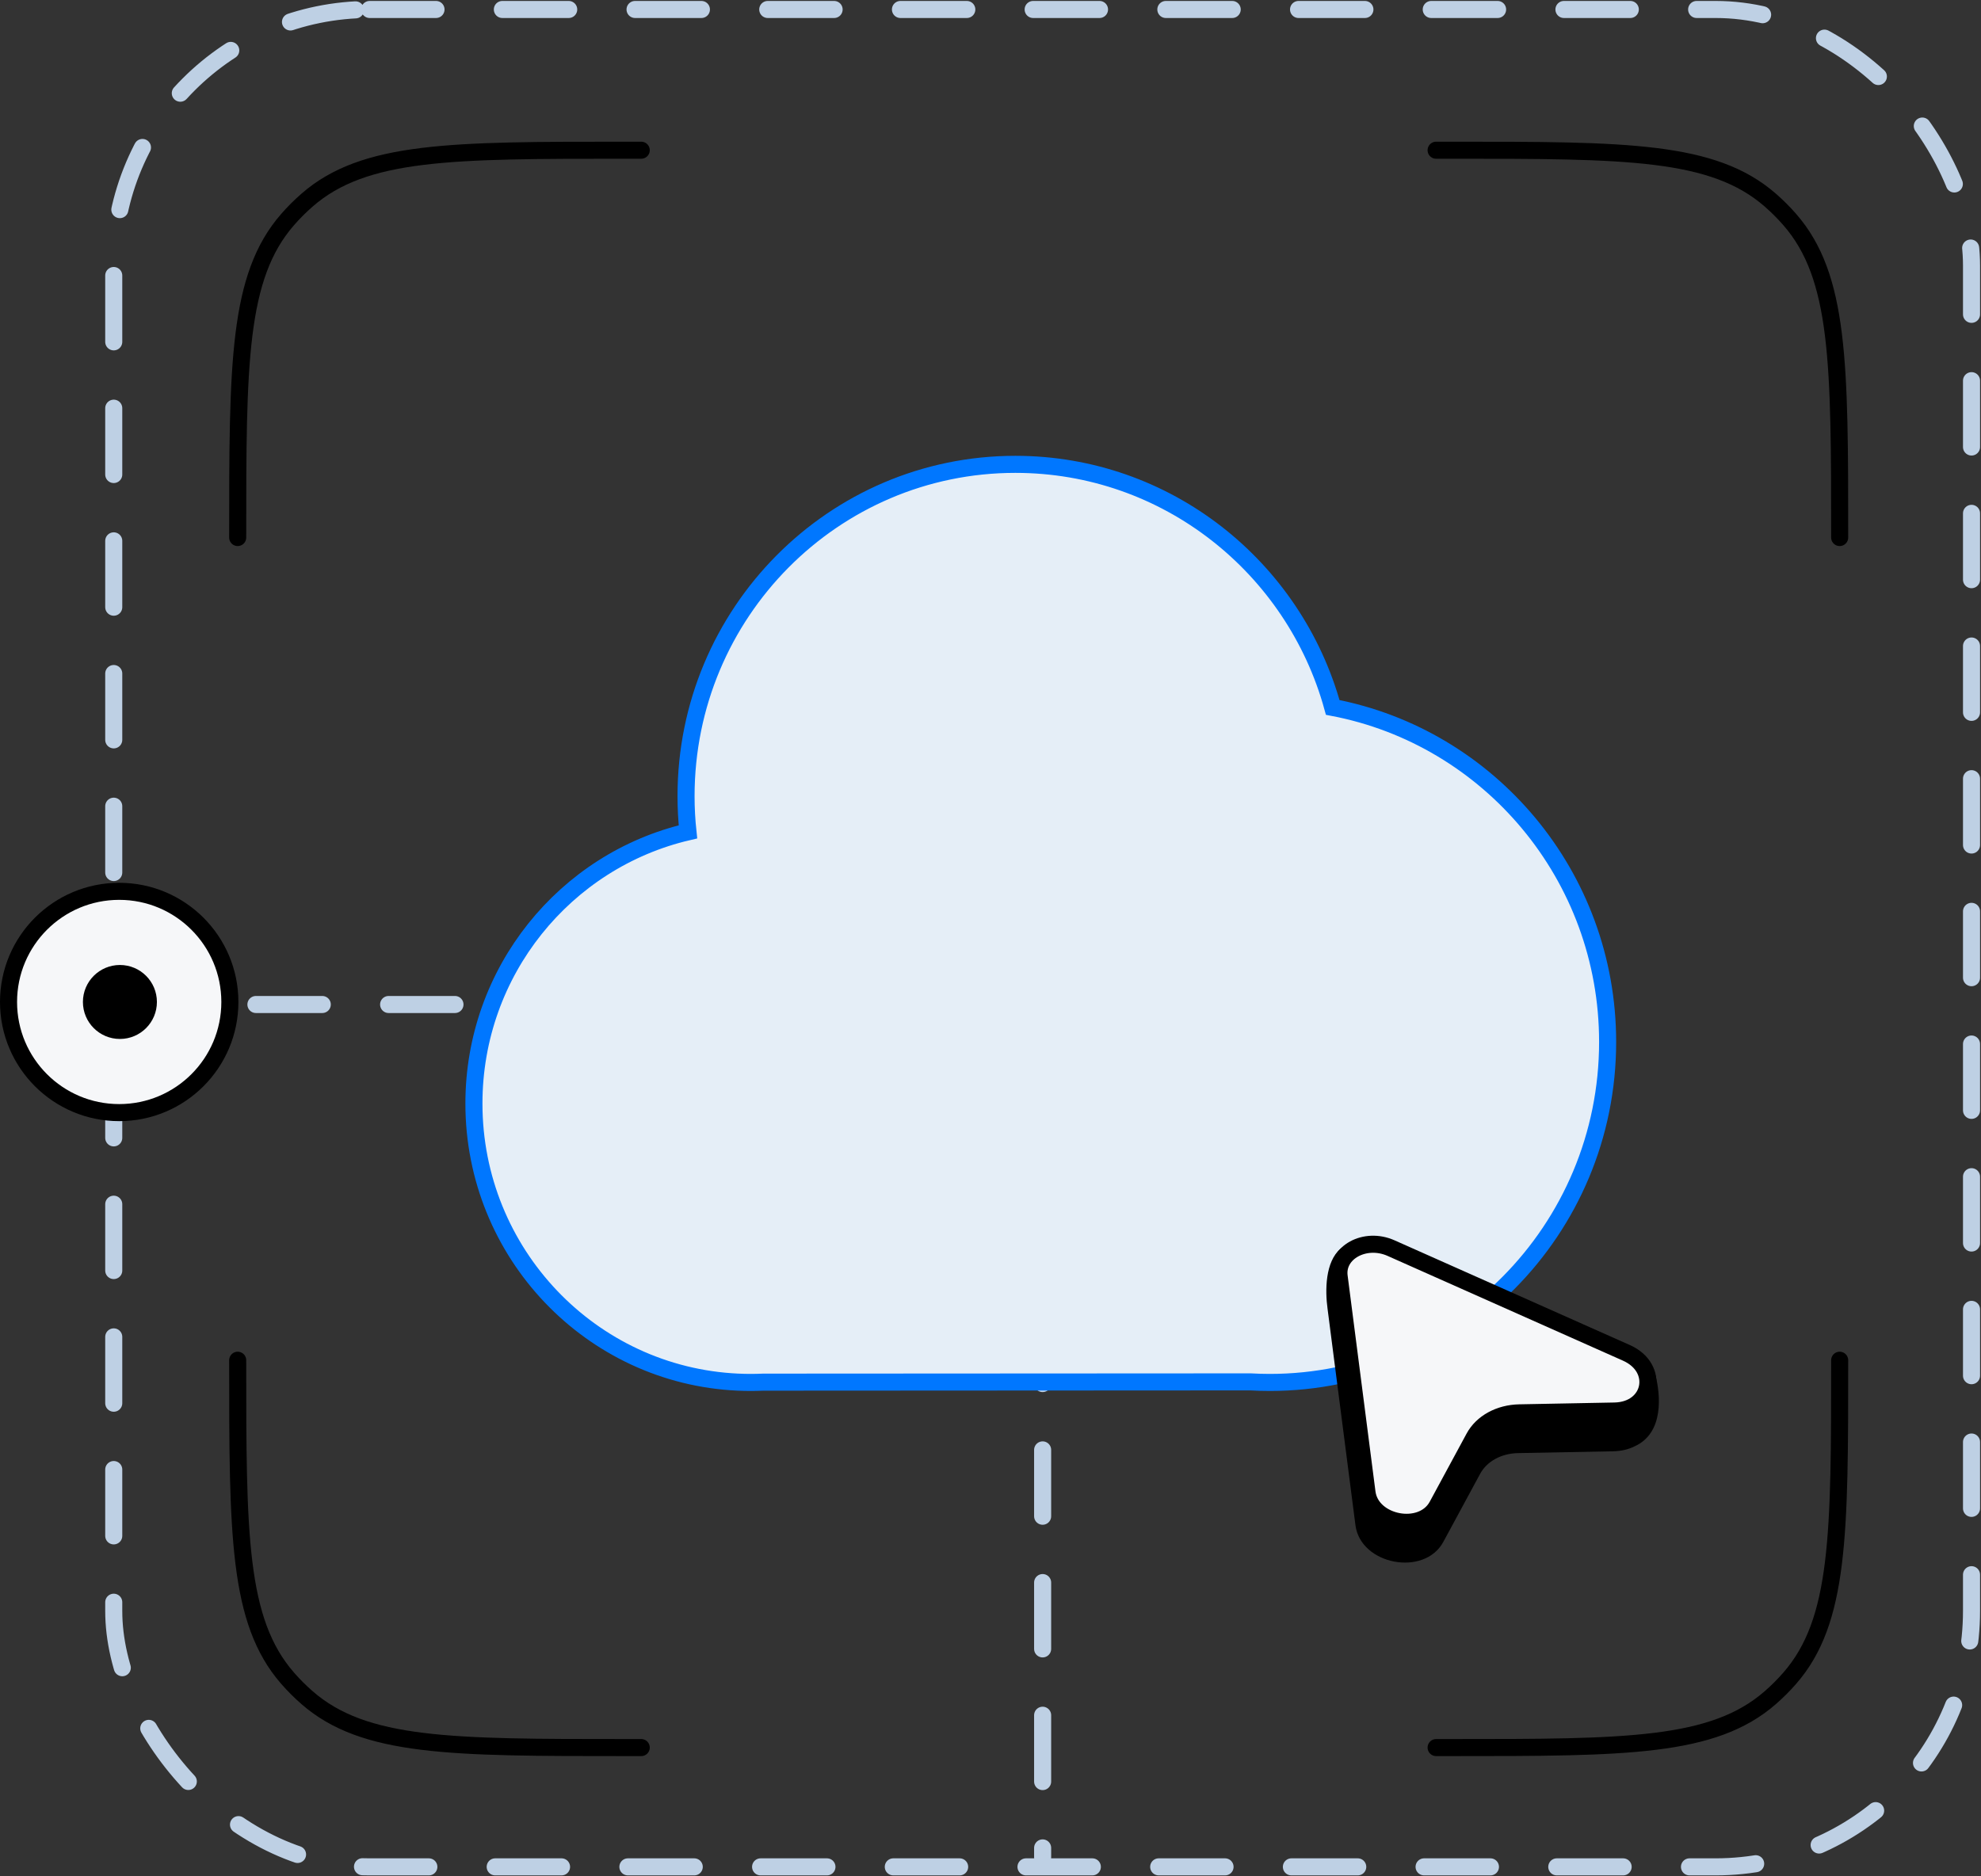
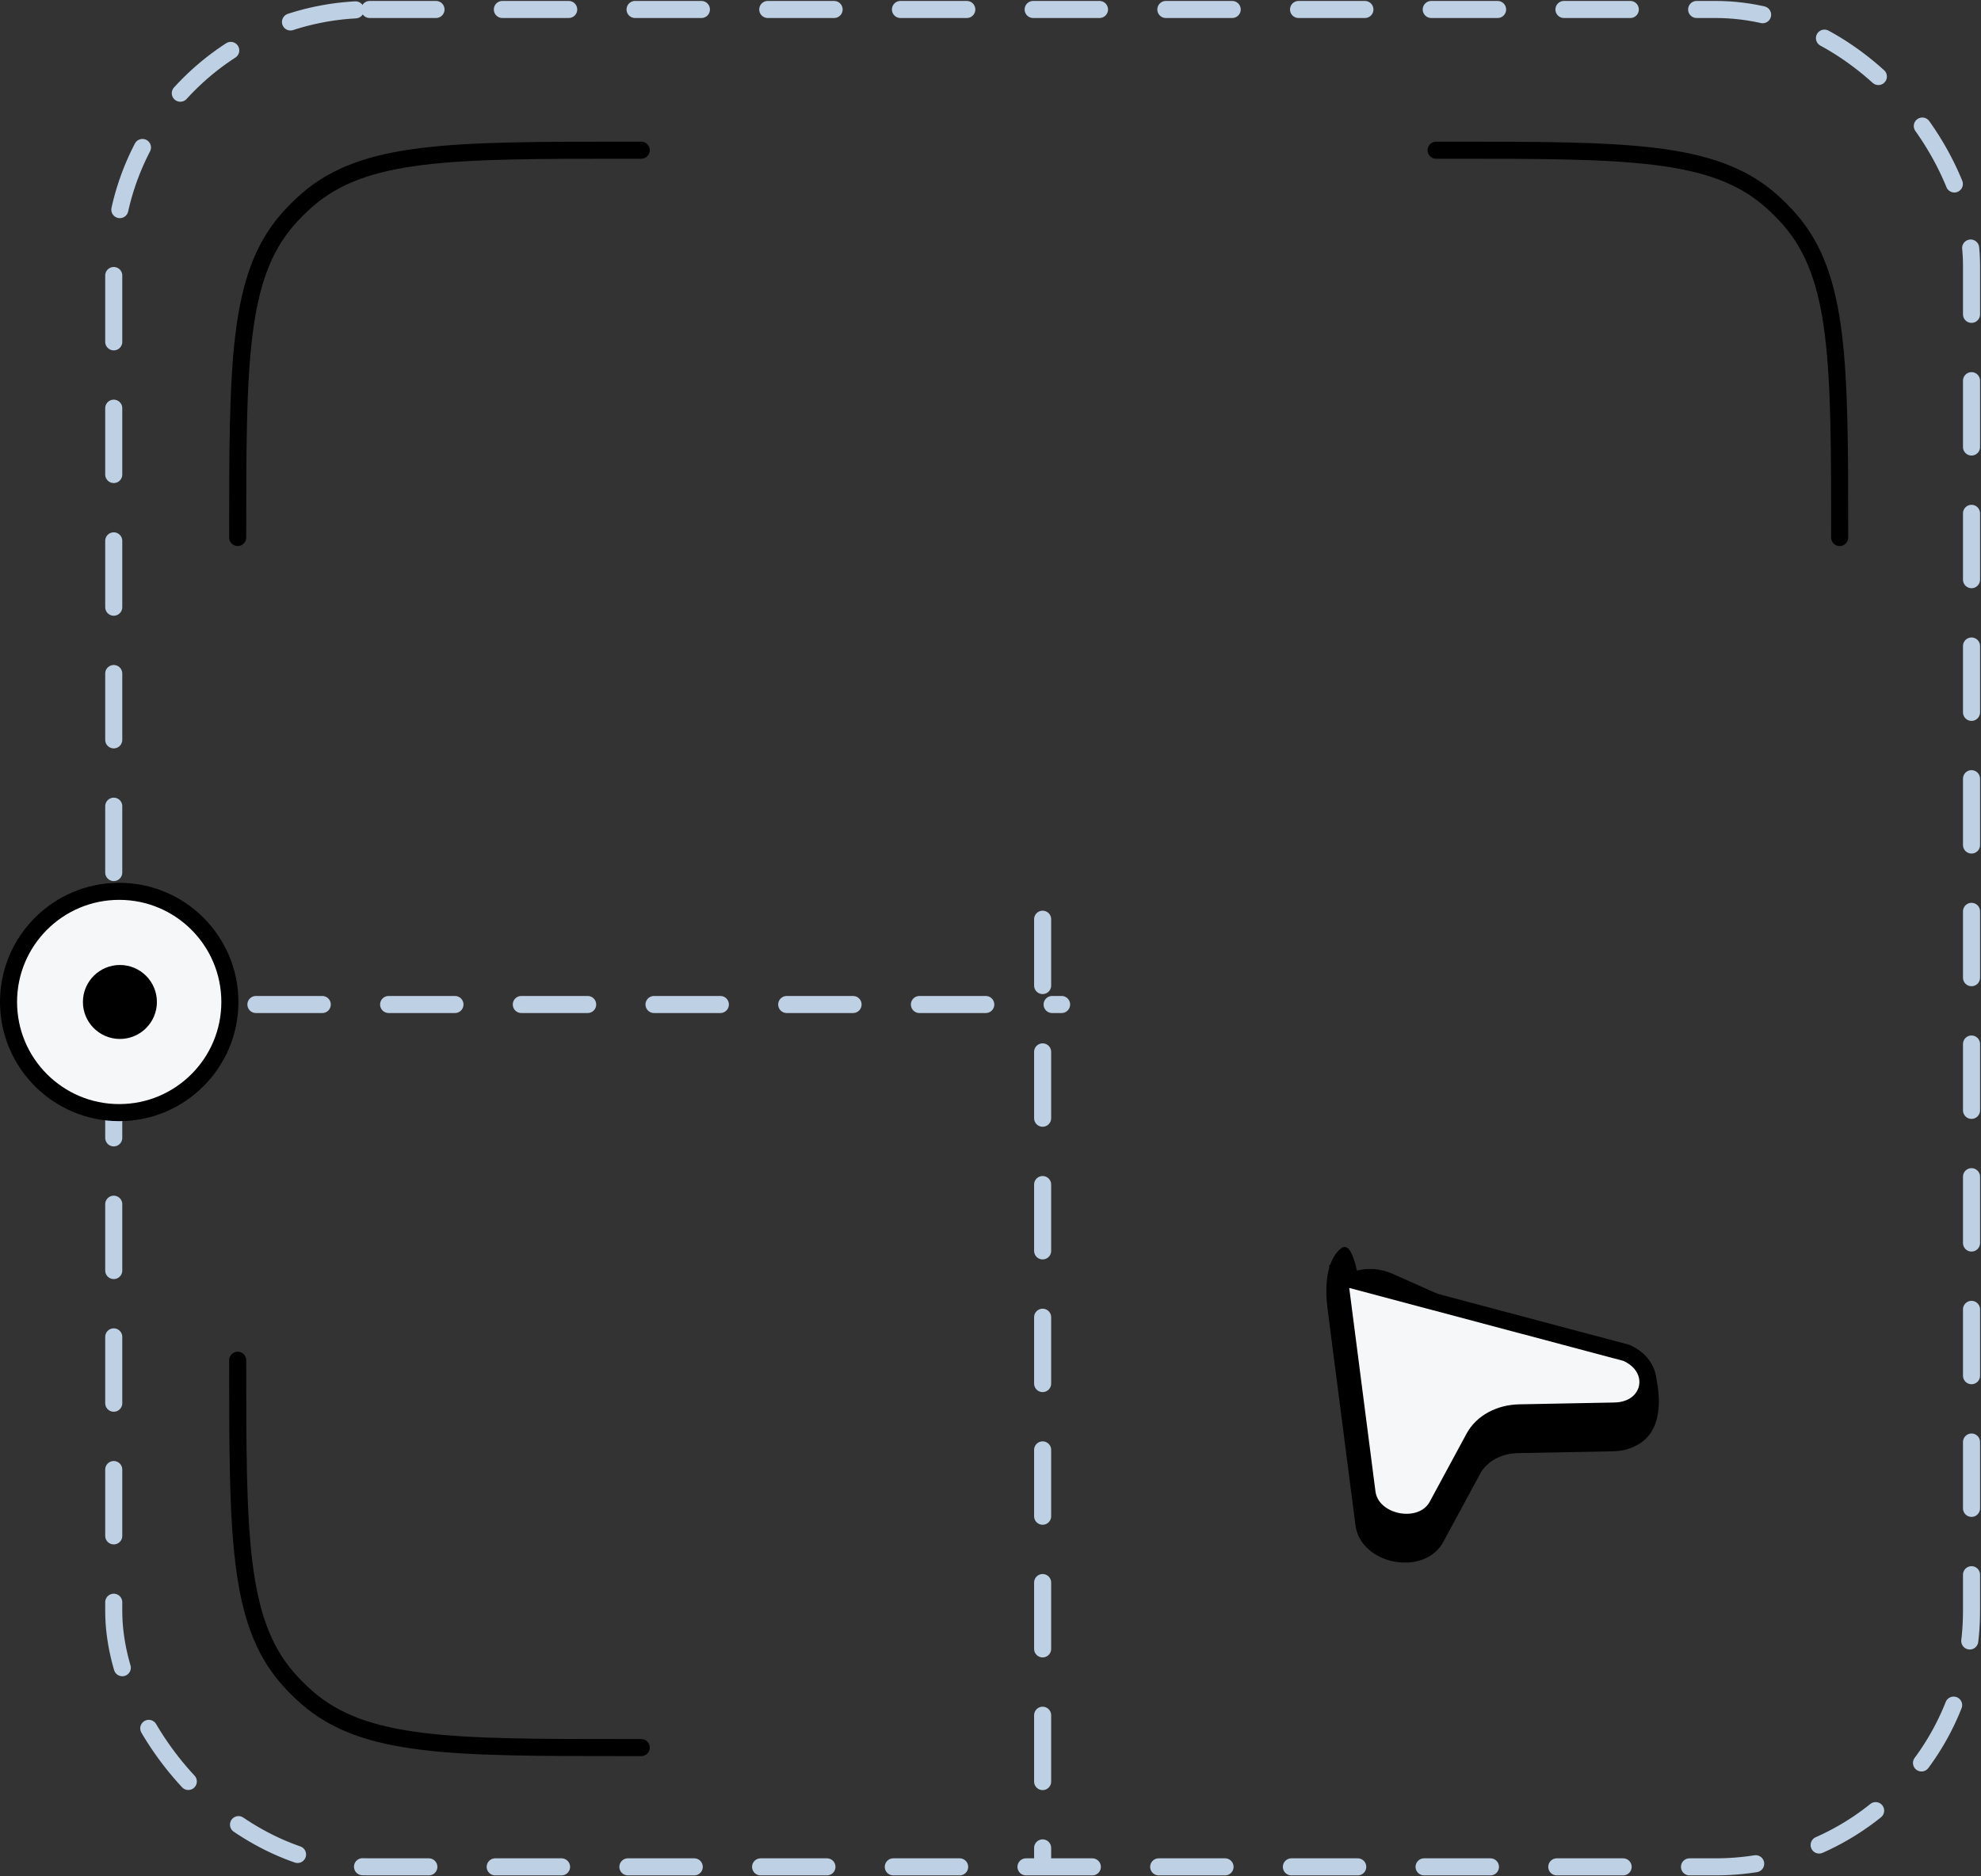
<svg xmlns="http://www.w3.org/2000/svg" width="209" height="198" viewBox="0 0 209 198" fill="none">
  <rect x="0" y="0" width="209" height="198" fill="#333333" stroke="none" />
  <rect x="12" y="1" width="196" height="196" rx="27" stroke="#BED0E4" stroke-width="1.8" stroke-linecap="round" stroke-dasharray="7 7" />
  <path d="M13 106H112" stroke="#BED0E4" stroke-width="1.8" stroke-linecap="round" stroke-dasharray="7 7" />
  <path d="M110 97L110 196" stroke="#BED0E4" stroke-width="1.8" stroke-linecap="round" stroke-dasharray="7 7" />
  <path d="M67.652 184.412H65.949C47.605 184.412 38.433 184.412 32.399 179.149C31.666 178.51 30.978 177.822 30.34 177.09C25.077 171.055 25.077 161.883 25.077 143.539V143.539" stroke="black" stroke-width="1.8" stroke-linecap="round" />
  <path d="M151.513 15.851H153.216C171.56 15.851 180.732 15.851 186.767 21.114C187.499 21.752 188.187 22.44 188.826 23.172C194.089 29.207 194.089 38.379 194.089 56.723V56.723" stroke="black" stroke-width="1.8" stroke-linecap="round" />
  <path d="M67.652 15.851H65.949C47.605 15.851 38.433 15.851 32.399 21.114C31.666 21.752 30.978 22.44 30.34 23.172C25.077 29.207 25.077 38.379 25.077 56.723V56.723" stroke="black" stroke-width="1.8" stroke-linecap="round" />
-   <path d="M151.514 184.412H153.216C171.56 184.412 180.732 184.412 186.767 179.149C187.499 178.51 188.187 177.822 188.826 177.09C194.089 171.055 194.089 161.883 194.089 143.539V143.539" stroke="black" stroke-width="1.8" stroke-linecap="round" />
-   <path d="M140.606 74.652C136.541 59.859 123.091 49 107.122 49C87.934 49 72.379 64.677 72.379 84.016C72.379 85.288 72.448 86.546 72.58 87.782C59.643 90.805 50 102.493 50 116.453C50 132.254 62.357 145.145 77.862 145.851H77.903C78.333 145.871 78.765 145.882 79.2 145.882C79.635 145.882 80.092 145.87 80.535 145.851L131.923 145.823C132.597 145.86 133.277 145.882 133.96 145.882C153.648 145.882 169.608 129.797 169.608 109.954C169.608 92.4 157.117 77.79 140.606 74.652Z" fill="#E5EEF7" stroke="#0077FF" stroke-width="1.8" />
  <circle cx="12.576" cy="105.733" r="11.676" fill="#F6F7F9" stroke="black" stroke-width="1.8" />
  <circle cx="12.651" cy="105.733" r="3.903" fill="black" />
  <path fill-rule="evenodd" clip-rule="evenodd" d="M141.445 131.762C139.794 133.137 139.801 136.214 140.057 138.082C140.06 138.106 140.063 138.131 140.066 138.155L143.003 160.947C143.543 165.13 150.272 166.408 152.273 162.707L156.162 155.517C156.871 154.206 158.397 153.372 160.149 153.339L170.182 153.147C171.054 153.13 171.807 152.943 172.432 152.635C175.605 151.218 175.171 147.13 174.658 145.116C174.36 145.677 174.023 146.277 173.677 146.884C173.218 146.329 172.578 145.838 171.747 145.468L146.913 134.415C145.637 133.847 144.306 133.78 143.158 134.084C142.779 132.341 142.227 131.112 141.445 131.762Z" fill="black" />
-   <path d="M141.283 134.696C140.956 132.159 144.018 130.486 146.758 131.706L171.591 142.76C175.202 144.367 174.294 148.823 170.34 148.899L160.307 149.091C158.204 149.131 156.372 150.131 155.521 151.705L151.632 158.896C150.032 161.855 144.652 160.833 144.221 157.489L141.283 134.696Z" fill="#F6F7F9" stroke="black" stroke-width="1.8" />
+   <path d="M141.283 134.696L171.591 142.76C175.202 144.367 174.294 148.823 170.34 148.899L160.307 149.091C158.204 149.131 156.372 150.131 155.521 151.705L151.632 158.896C150.032 161.855 144.652 160.833 144.221 157.489L141.283 134.696Z" fill="#F6F7F9" stroke="black" stroke-width="1.8" />
</svg>